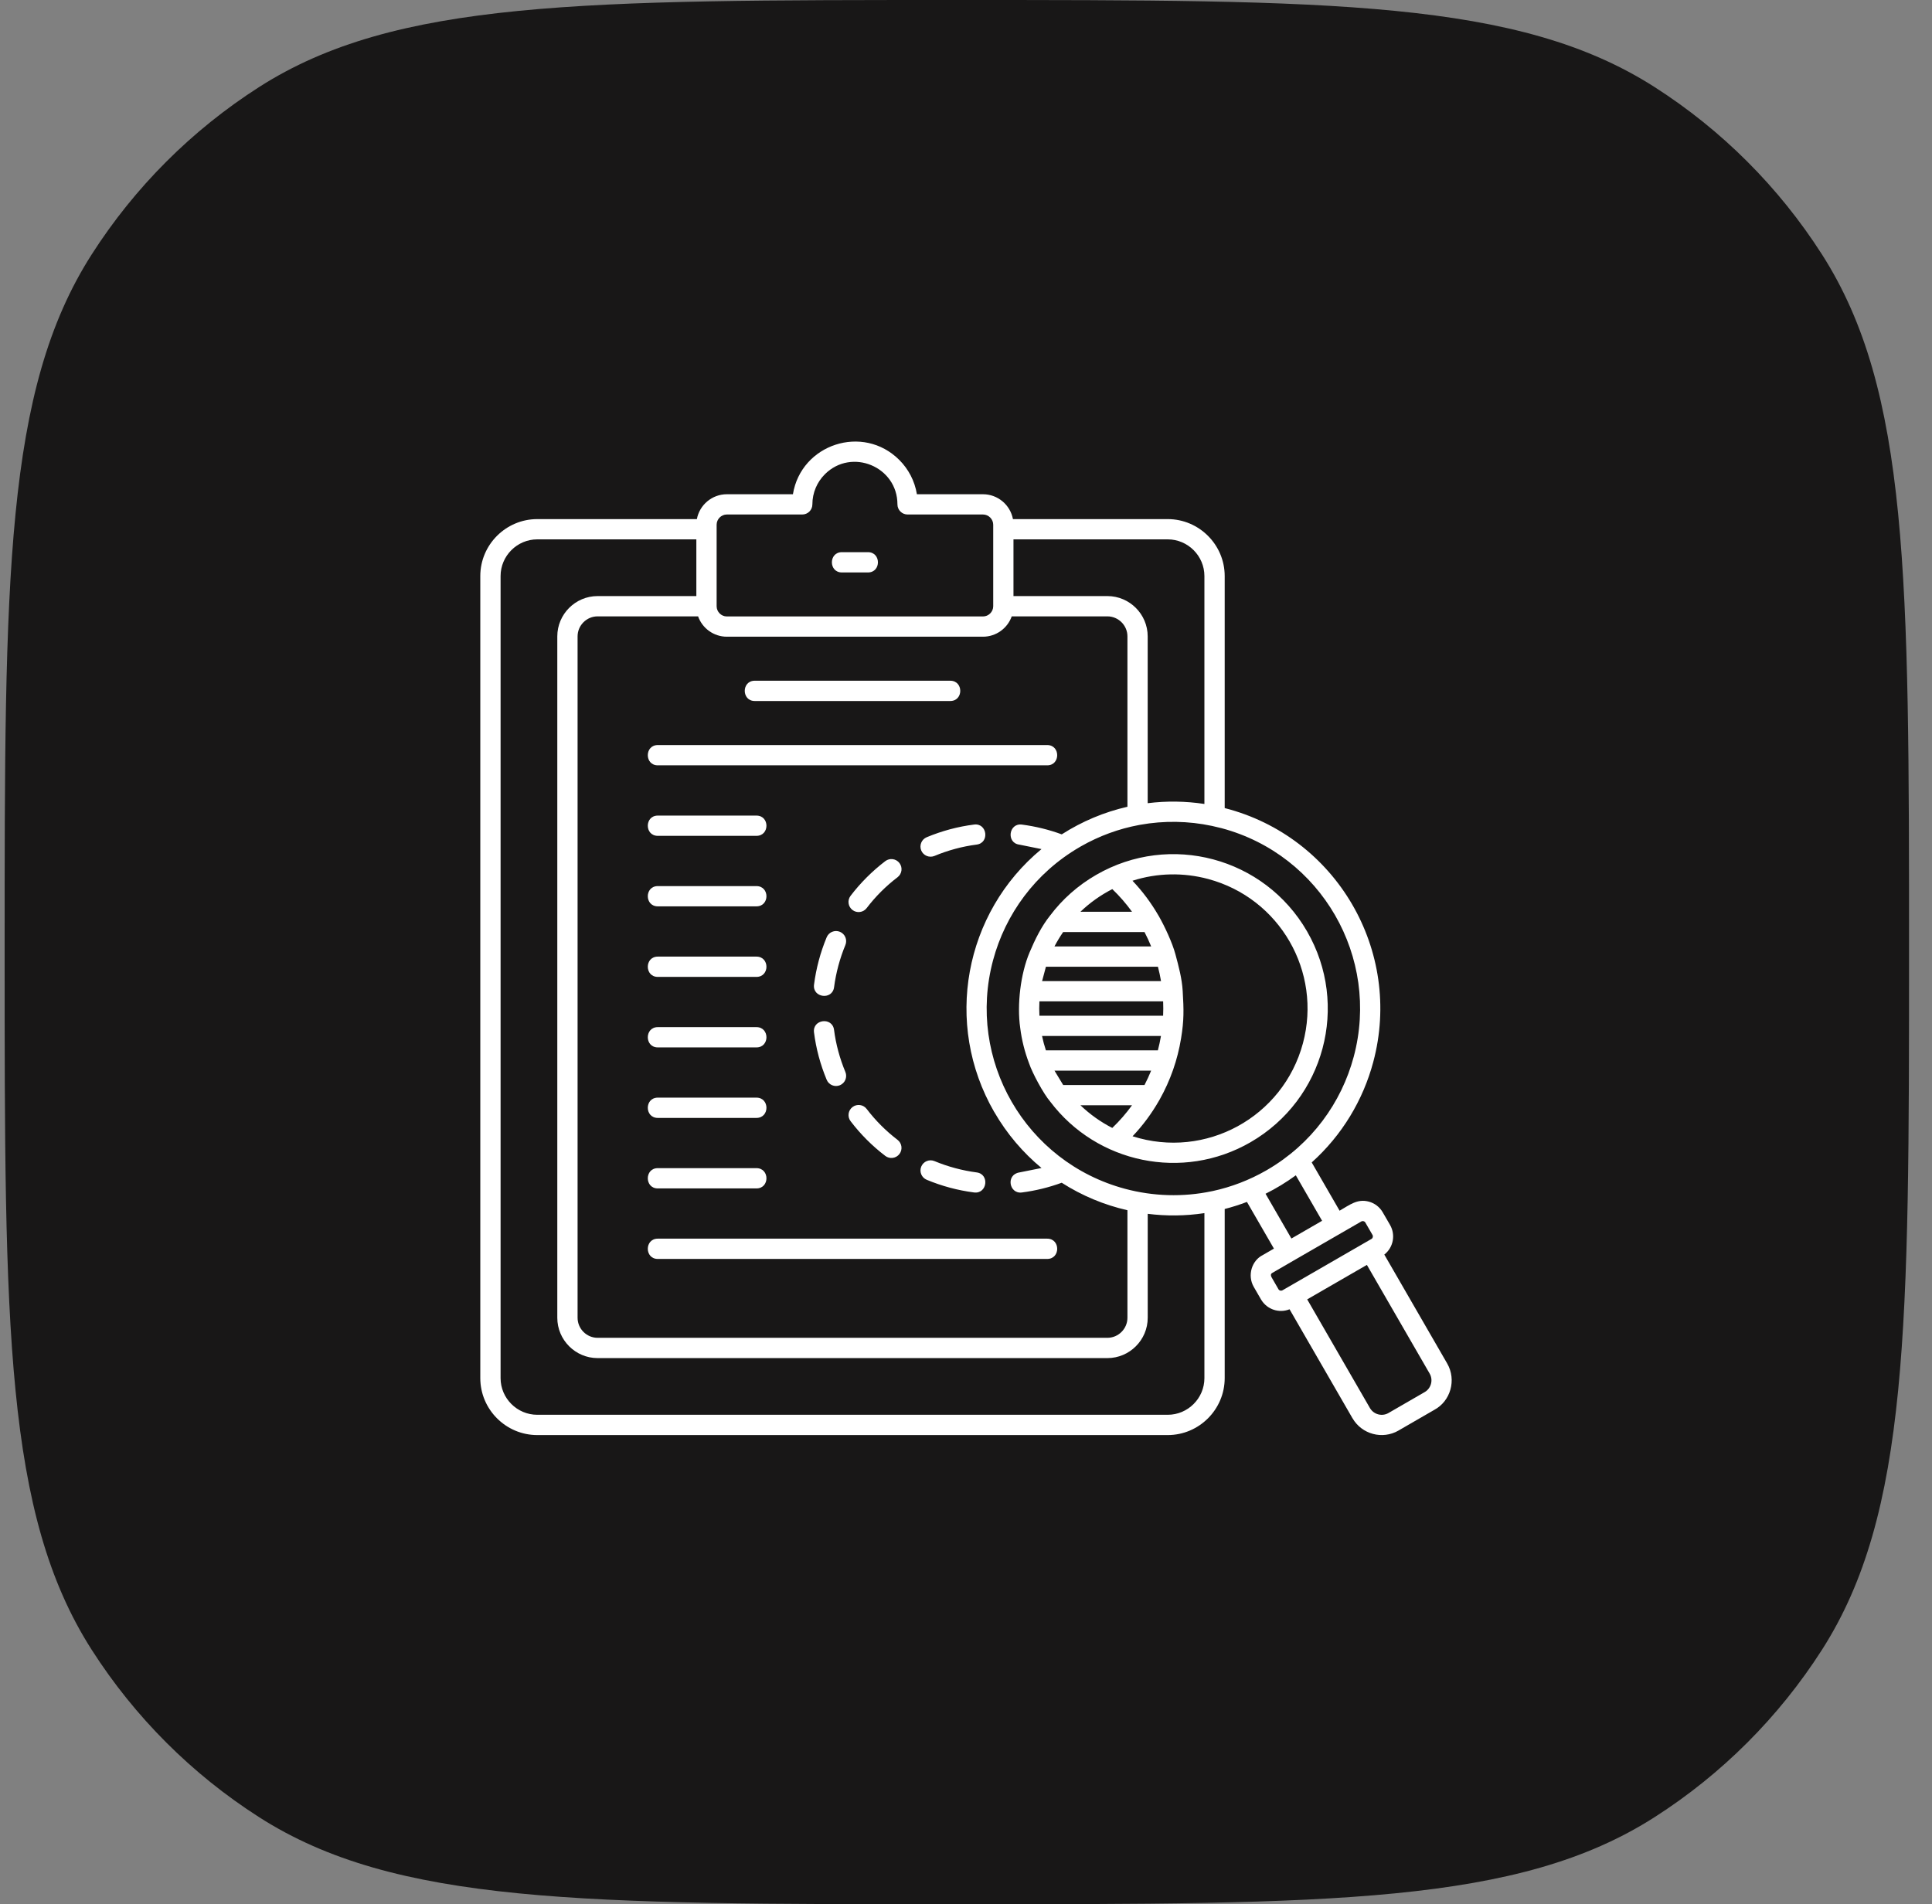
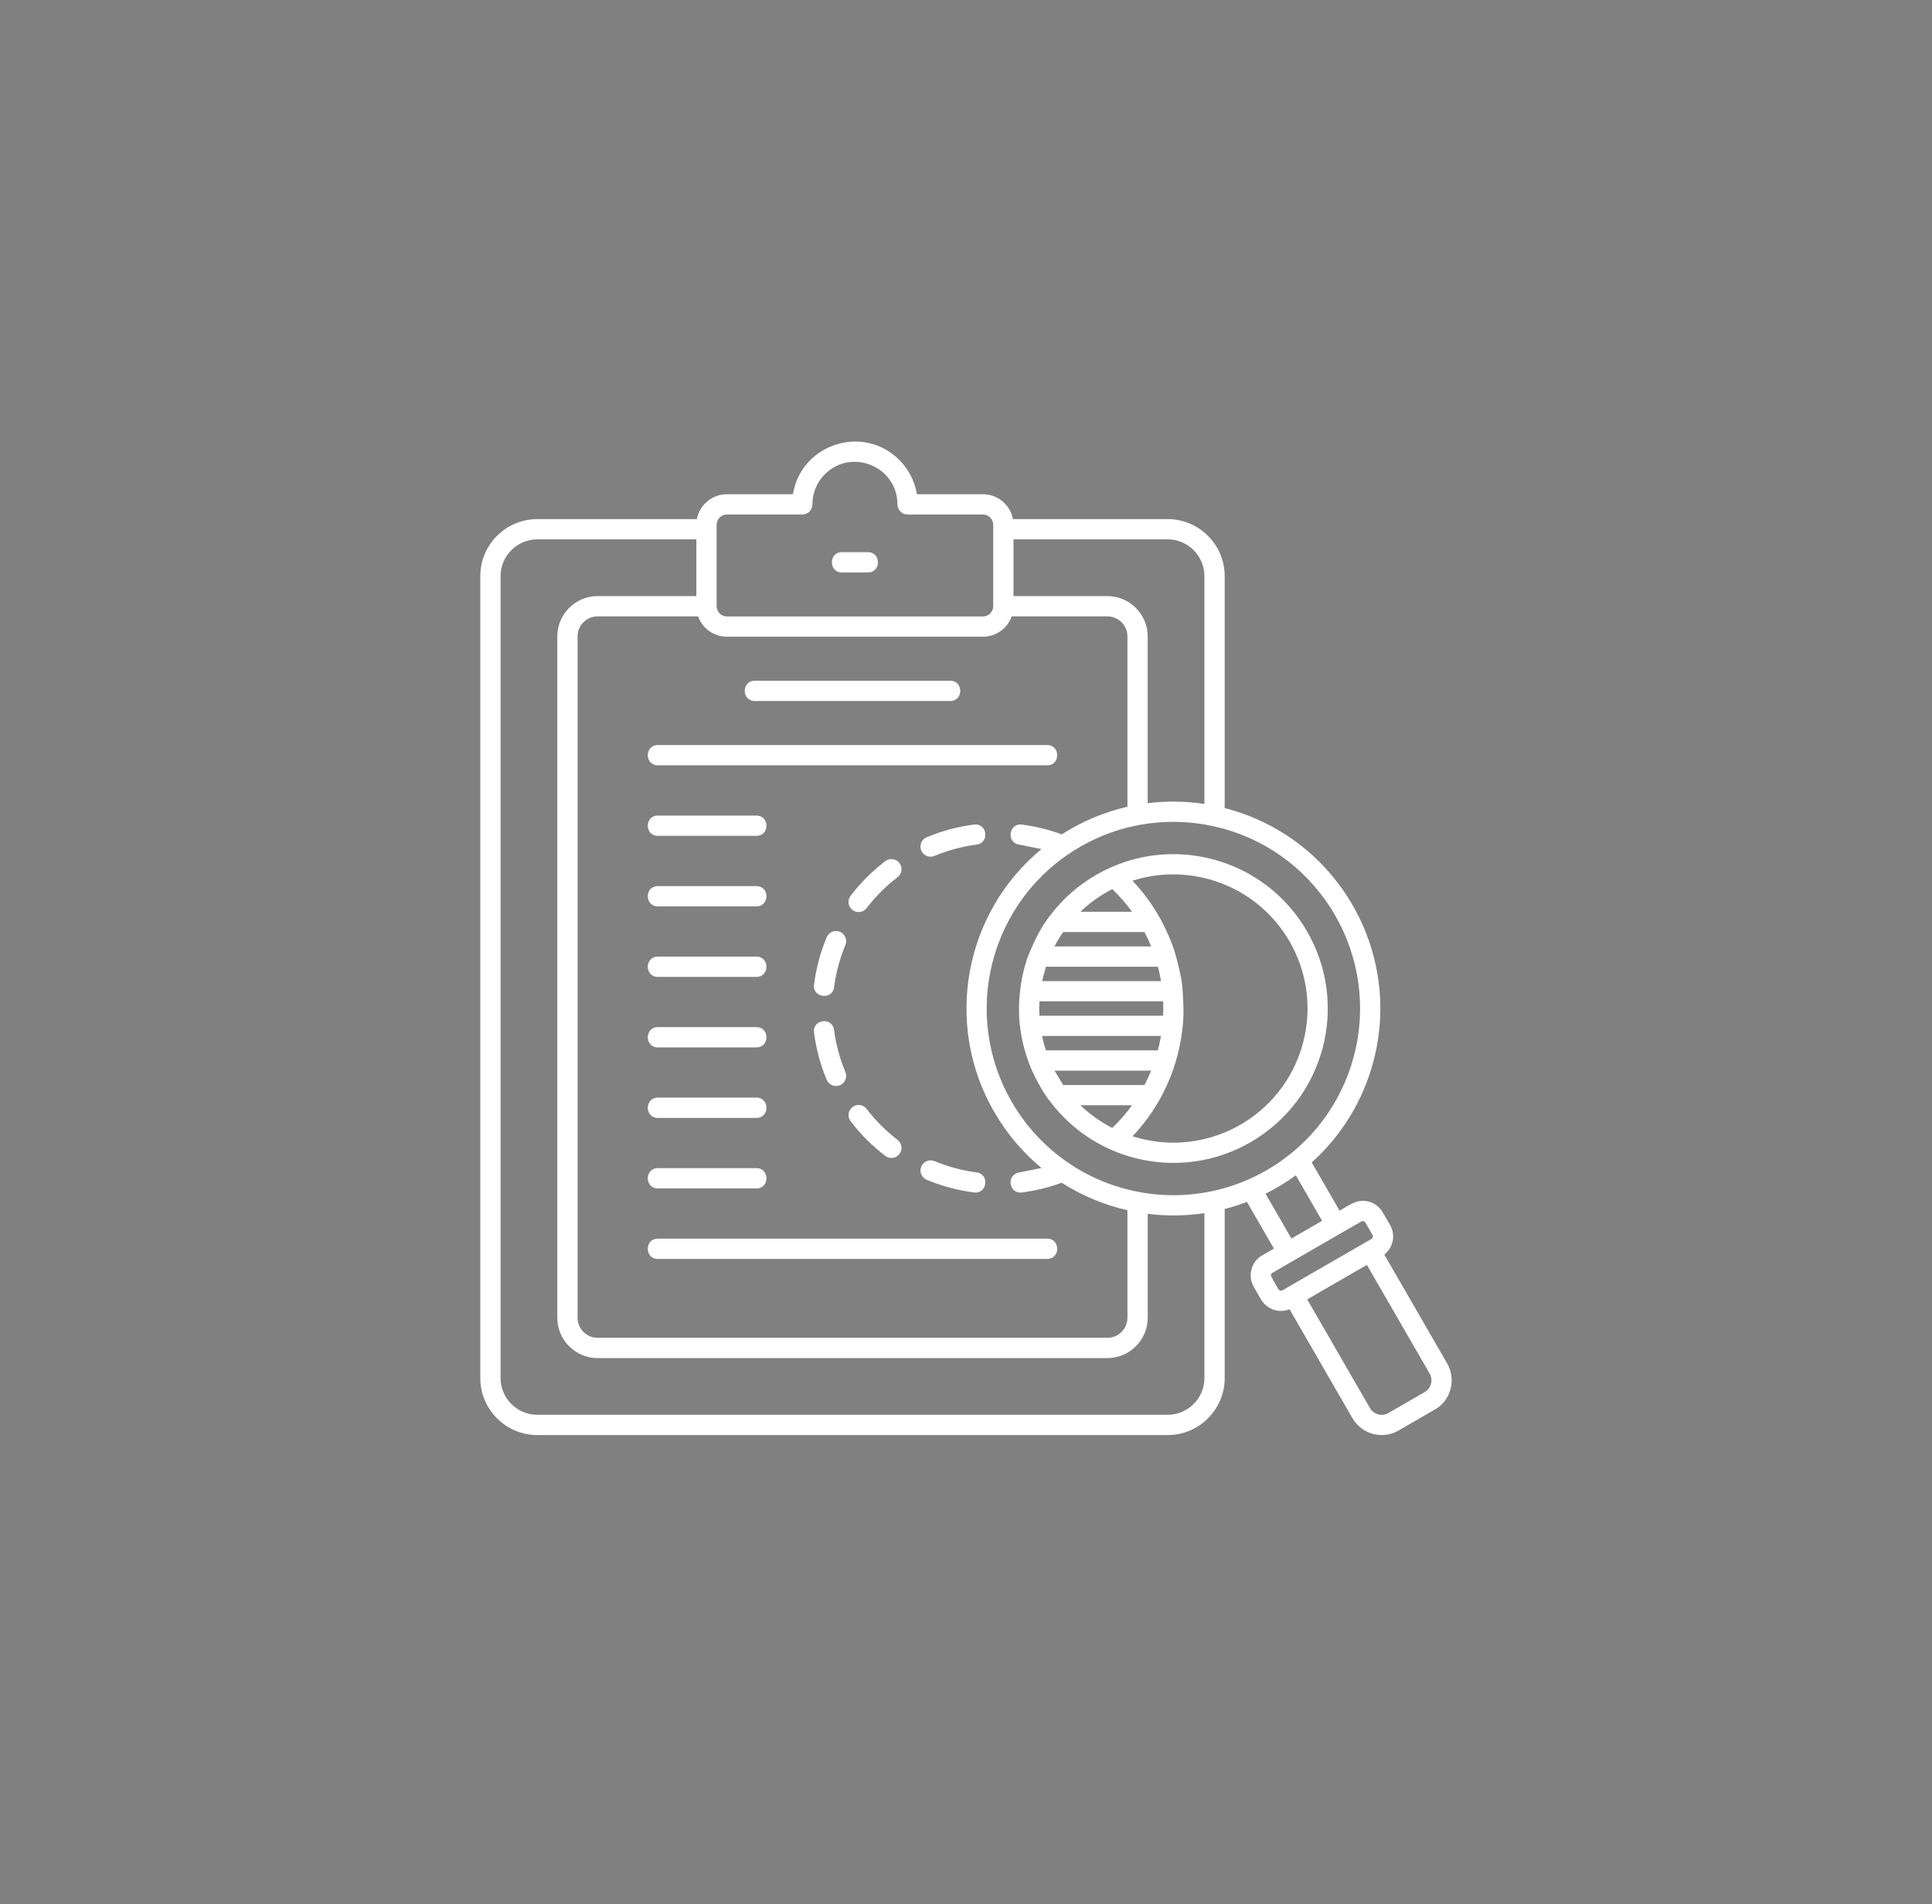
<svg xmlns="http://www.w3.org/2000/svg" width="70" height="69" viewBox="0 0 70 69" fill="none">
  <rect x="0" y="0" width="70" height="69" fill="#808080" stroke="none" />
-   <path d="M0.168 34.5C0.168 20.931 0.168 14.147 3.324 9.217C4.882 6.782 6.95 4.714 9.385 3.156C14.315 0 21.099 0 34.668 0C48.237 0 55.021 0 59.951 3.156C62.386 4.714 64.454 6.782 66.012 9.217C69.168 14.147 69.168 20.931 69.168 34.5C69.168 48.069 69.168 54.853 66.012 59.783C64.454 62.218 62.386 64.286 59.951 65.844C55.021 69 48.237 69 34.668 69C21.099 69 14.315 69 9.385 65.844C6.95 64.286 4.882 62.218 3.324 59.783C0.168 54.853 0.168 48.069 0.168 34.5Z" fill="#181717" />
  <path fill-rule="evenodd" clip-rule="evenodd" d="M43.907 43.164C43.921 43.161 43.934 43.158 43.947 43.156C44.608 43.012 45.258 42.767 45.875 42.413C45.889 42.404 45.902 42.396 45.916 42.389C47.522 41.455 48.601 39.959 49.047 38.295C50.013 34.687 47.874 30.978 44.265 30.011L43.911 29.927C43.062 29.747 42.178 29.73 41.307 29.887C41.291 29.891 41.276 29.894 41.26 29.896C40.54 30.031 39.831 30.287 39.16 30.67C39.144 30.681 39.128 30.69 39.111 30.699C37.506 31.633 36.427 33.129 35.981 34.793C35.014 38.401 37.153 42.109 40.763 43.077C41.782 43.35 42.863 43.384 43.907 43.164ZM23.834 45.618C23.35 45.618 23.35 44.883 23.834 44.883H37.942C38.425 44.883 38.425 45.618 37.942 45.618H23.834ZM23.834 43.063C23.35 43.063 23.35 42.328 23.834 42.328H27.407C27.891 42.328 27.891 43.063 27.407 43.063H23.834ZM23.834 40.508C23.35 40.508 23.35 39.773 23.834 39.773H27.407C27.891 39.773 27.891 40.508 27.407 40.508H23.834ZM23.834 37.953C23.35 37.953 23.35 37.218 23.834 37.218H27.407C27.891 37.218 27.891 37.953 27.407 37.953H23.834ZM23.834 35.398C23.35 35.398 23.35 34.663 23.834 34.663H27.407C27.891 34.663 27.891 35.398 27.407 35.398H23.834ZM23.834 32.842C23.35 32.842 23.35 32.108 23.834 32.108H27.407C27.891 32.108 27.891 32.842 27.407 32.842H23.834ZM23.834 30.287C23.35 30.287 23.35 29.553 23.834 29.553H27.407C27.891 29.553 27.891 30.287 27.407 30.287H23.834ZM23.834 27.732C23.35 27.732 23.35 26.997 23.834 26.997H37.942C38.425 26.997 38.425 27.732 37.942 27.732H23.834ZM27.346 25.401C26.863 25.401 26.863 24.666 27.346 24.666H34.429C34.913 24.666 34.913 25.401 34.429 25.401H27.346ZM38.056 39.923C37.808 39.636 37.399 38.874 37.284 38.527C37.124 38.107 37.018 37.677 36.964 37.244C36.843 36.404 36.977 35.281 37.304 34.509C37.501 34.043 37.727 33.576 38.051 33.17C38.489 32.59 39.048 32.087 39.717 31.701C42.393 30.155 45.812 31.071 47.357 33.748C48.902 36.424 47.988 39.839 45.311 41.388C42.85 42.811 39.738 42.148 38.056 39.923ZM38.521 39.315L38.206 38.795H41.708C41.636 38.972 41.556 39.145 41.468 39.315H38.521ZM42.017 39.841C42.405 39.15 42.666 38.404 42.793 37.623C42.901 36.96 42.892 36.592 42.851 35.908C42.825 35.459 42.706 35.019 42.588 34.579C42.476 34.162 42.205 33.579 41.979 33.183L41.978 33.183C41.71 32.718 41.395 32.296 41.032 31.914C41.936 31.624 42.887 31.613 43.772 31.85C46.367 32.545 47.903 35.208 47.208 37.802C46.49 40.482 43.681 42.018 41.035 41.173C41.408 40.78 41.728 40.346 41.992 39.884C42.002 39.87 42.01 39.856 42.017 39.841ZM41.015 40.05C40.804 40.342 40.565 40.617 40.3 40.871C39.882 40.657 39.493 40.382 39.147 40.05H41.015ZM37.895 38.06C37.838 37.888 37.792 37.714 37.755 37.539H42.064C42.034 37.715 41.997 37.888 41.952 38.06H37.895ZM37.66 36.805C37.651 36.631 37.651 36.457 37.66 36.284H42.143C42.15 36.458 42.15 36.632 42.142 36.805H37.66ZM37.757 35.55L37.896 35.029H41.954C41.999 35.202 42.036 35.375 42.066 35.55H37.757ZM38.205 34.294C38.299 34.115 38.404 33.941 38.519 33.774H41.468C41.557 33.945 41.638 34.119 41.709 34.294H38.205ZM39.145 33.039C39.483 32.715 39.873 32.436 40.301 32.217C40.563 32.468 40.802 32.743 41.016 33.039H39.145ZM35.386 42.483C35.864 42.545 35.769 43.271 35.291 43.209C34.697 43.132 34.128 42.979 33.577 42.75C33.39 42.672 33.301 42.458 33.379 42.271C33.456 42.084 33.671 41.995 33.858 42.073C34.344 42.275 34.867 42.415 35.386 42.483ZM32.519 41.302C32.68 41.425 32.711 41.655 32.588 41.816C32.465 41.976 32.235 42.007 32.075 41.884C31.605 41.526 31.18 41.101 30.819 40.627C30.696 40.467 30.727 40.237 30.888 40.114C31.049 39.991 31.279 40.022 31.401 40.183C31.726 40.608 32.097 40.979 32.519 41.302ZM30.63 38.844C30.707 39.032 30.619 39.246 30.431 39.324C30.244 39.401 30.03 39.313 29.952 39.126C29.722 38.572 29.569 38.004 29.493 37.41C29.432 36.932 30.158 36.839 30.219 37.318C30.284 37.831 30.427 38.36 30.63 38.844ZM30.22 35.772C30.157 36.25 29.431 36.155 29.494 35.677C29.571 35.083 29.724 34.513 29.952 33.962C30.03 33.775 30.245 33.687 30.432 33.764C30.619 33.842 30.707 34.056 30.63 34.243C30.428 34.729 30.288 35.253 30.22 35.772ZM31.401 32.905C31.278 33.066 31.048 33.097 30.887 32.974C30.726 32.851 30.695 32.621 30.818 32.46C31.177 31.99 31.601 31.566 32.075 31.204C32.236 31.081 32.466 31.112 32.589 31.273C32.712 31.434 32.681 31.664 32.52 31.787C32.095 32.111 31.723 32.483 31.401 32.905ZM33.858 31.015C33.671 31.092 33.456 31.004 33.378 30.817C33.301 30.63 33.389 30.415 33.576 30.337C34.13 30.107 34.699 29.954 35.293 29.878C35.77 29.817 35.863 30.543 35.385 30.604C34.872 30.669 34.342 30.812 33.858 31.015ZM36.931 30.605L37.735 30.767C34.941 33.072 34.178 37.098 36.022 40.293L36.023 40.292C36.483 41.089 37.067 41.769 37.736 42.323L36.932 42.484C36.438 42.565 36.561 43.269 37.024 43.21C37.514 43.147 38.004 43.027 38.468 42.857C39.201 43.326 40.007 43.662 40.849 43.853V47.75C40.849 48.148 40.522 48.476 40.123 48.476H21.652C21.254 48.476 20.927 48.148 20.927 47.75V23.059C20.927 22.661 21.254 22.334 21.652 22.334H25.293C25.447 22.768 25.861 23.071 26.334 23.071H35.616C36.089 23.071 36.503 22.768 36.657 22.334H40.123C40.522 22.334 40.849 22.661 40.849 23.059V29.233C40.014 29.424 39.209 29.759 38.469 30.233C38.002 30.062 37.518 29.943 37.025 29.879C36.547 29.817 36.453 30.543 36.931 30.605ZM45.752 45.478L46.157 45.244L45.179 43.552C44.913 43.653 44.644 43.739 44.373 43.808V49.936C44.373 51.072 43.445 52 42.309 52H19.466C18.33 52 17.402 51.072 17.402 49.936V20.873C17.402 19.737 18.33 18.81 19.466 18.81H25.249C25.346 18.294 25.8 17.909 26.334 17.909H28.729C29.024 16.094 31.269 15.352 32.584 16.667C32.914 16.997 33.143 17.428 33.221 17.909H35.616C36.15 17.909 36.604 18.294 36.701 18.81H42.309C43.445 18.81 44.373 19.738 44.373 20.873V29.281C48.413 30.314 50.835 34.454 49.755 38.484C49.387 39.861 48.627 41.133 47.526 42.121L48.536 43.87C48.907 43.656 49.181 43.431 49.594 43.541C49.8 43.596 49.986 43.731 50.101 43.932L50.364 44.386C50.573 44.749 50.481 45.206 50.156 45.46L52.434 49.406C52.778 50.002 52.558 50.77 51.967 51.087L50.672 51.835L50.672 51.836C50.088 52.173 49.341 51.973 49.003 51.389L49.002 51.389L46.723 47.442C46.348 47.593 45.916 47.453 45.701 47.105L45.7 47.105L45.425 46.629C45.185 46.208 45.358 45.674 45.752 45.478ZM46.79 44.878L45.853 43.256C46.238 43.064 46.605 42.841 46.95 42.588L47.902 44.236L46.79 44.878ZM49.525 45.834L47.362 47.083L49.636 51.022L49.636 51.022C49.773 51.256 50.074 51.335 50.305 51.202L50.305 51.202L51.62 50.442C51.853 50.308 51.933 50.005 51.8 49.774L49.525 45.834ZM49.325 44.259L46.838 45.695L46.088 46.13C46.027 46.169 46.047 46.238 46.074 46.287L46.311 46.698L46.311 46.698L46.323 46.718L46.322 46.718C46.351 46.767 46.417 46.783 46.464 46.756L49.693 44.892C49.739 44.866 49.757 44.798 49.73 44.751L49.467 44.296C49.44 44.25 49.373 44.232 49.325 44.259ZM43.638 29.132V20.873C43.638 20.143 43.04 19.544 42.309 19.544H36.72V21.599H40.123C40.927 21.599 41.583 22.256 41.583 23.059V29.104C42.271 29.018 42.963 29.029 43.638 29.132ZM41.583 43.983C42.261 44.068 42.952 44.062 43.638 43.958V49.937C43.638 50.667 43.04 51.265 42.309 51.265H19.466C18.736 51.265 18.137 50.667 18.137 49.937V20.873C18.137 20.143 18.736 19.544 19.466 19.544H25.23V21.599H21.652C20.848 21.599 20.192 22.256 20.192 23.059V47.75C20.192 48.554 20.848 49.211 21.652 49.211H40.123C40.927 49.211 41.584 48.554 41.584 47.75V43.983H41.583ZM31.447 20.008H30.503C30.02 20.008 30.02 20.743 30.503 20.743H31.447C31.93 20.743 31.93 20.008 31.447 20.008ZM29.067 18.643H26.334C26.132 18.643 25.965 18.811 25.965 19.014V21.967C25.965 22.169 26.132 22.337 26.334 22.337H35.616C35.818 22.337 35.986 22.169 35.986 21.967V19.014C35.986 18.811 35.818 18.643 35.616 18.643H32.883C32.681 18.643 32.516 18.479 32.516 18.276C32.516 16.907 30.854 16.218 29.885 17.186C29.607 17.465 29.434 17.851 29.434 18.276C29.434 18.479 29.27 18.643 29.067 18.643Z" fill="white" />
</svg>